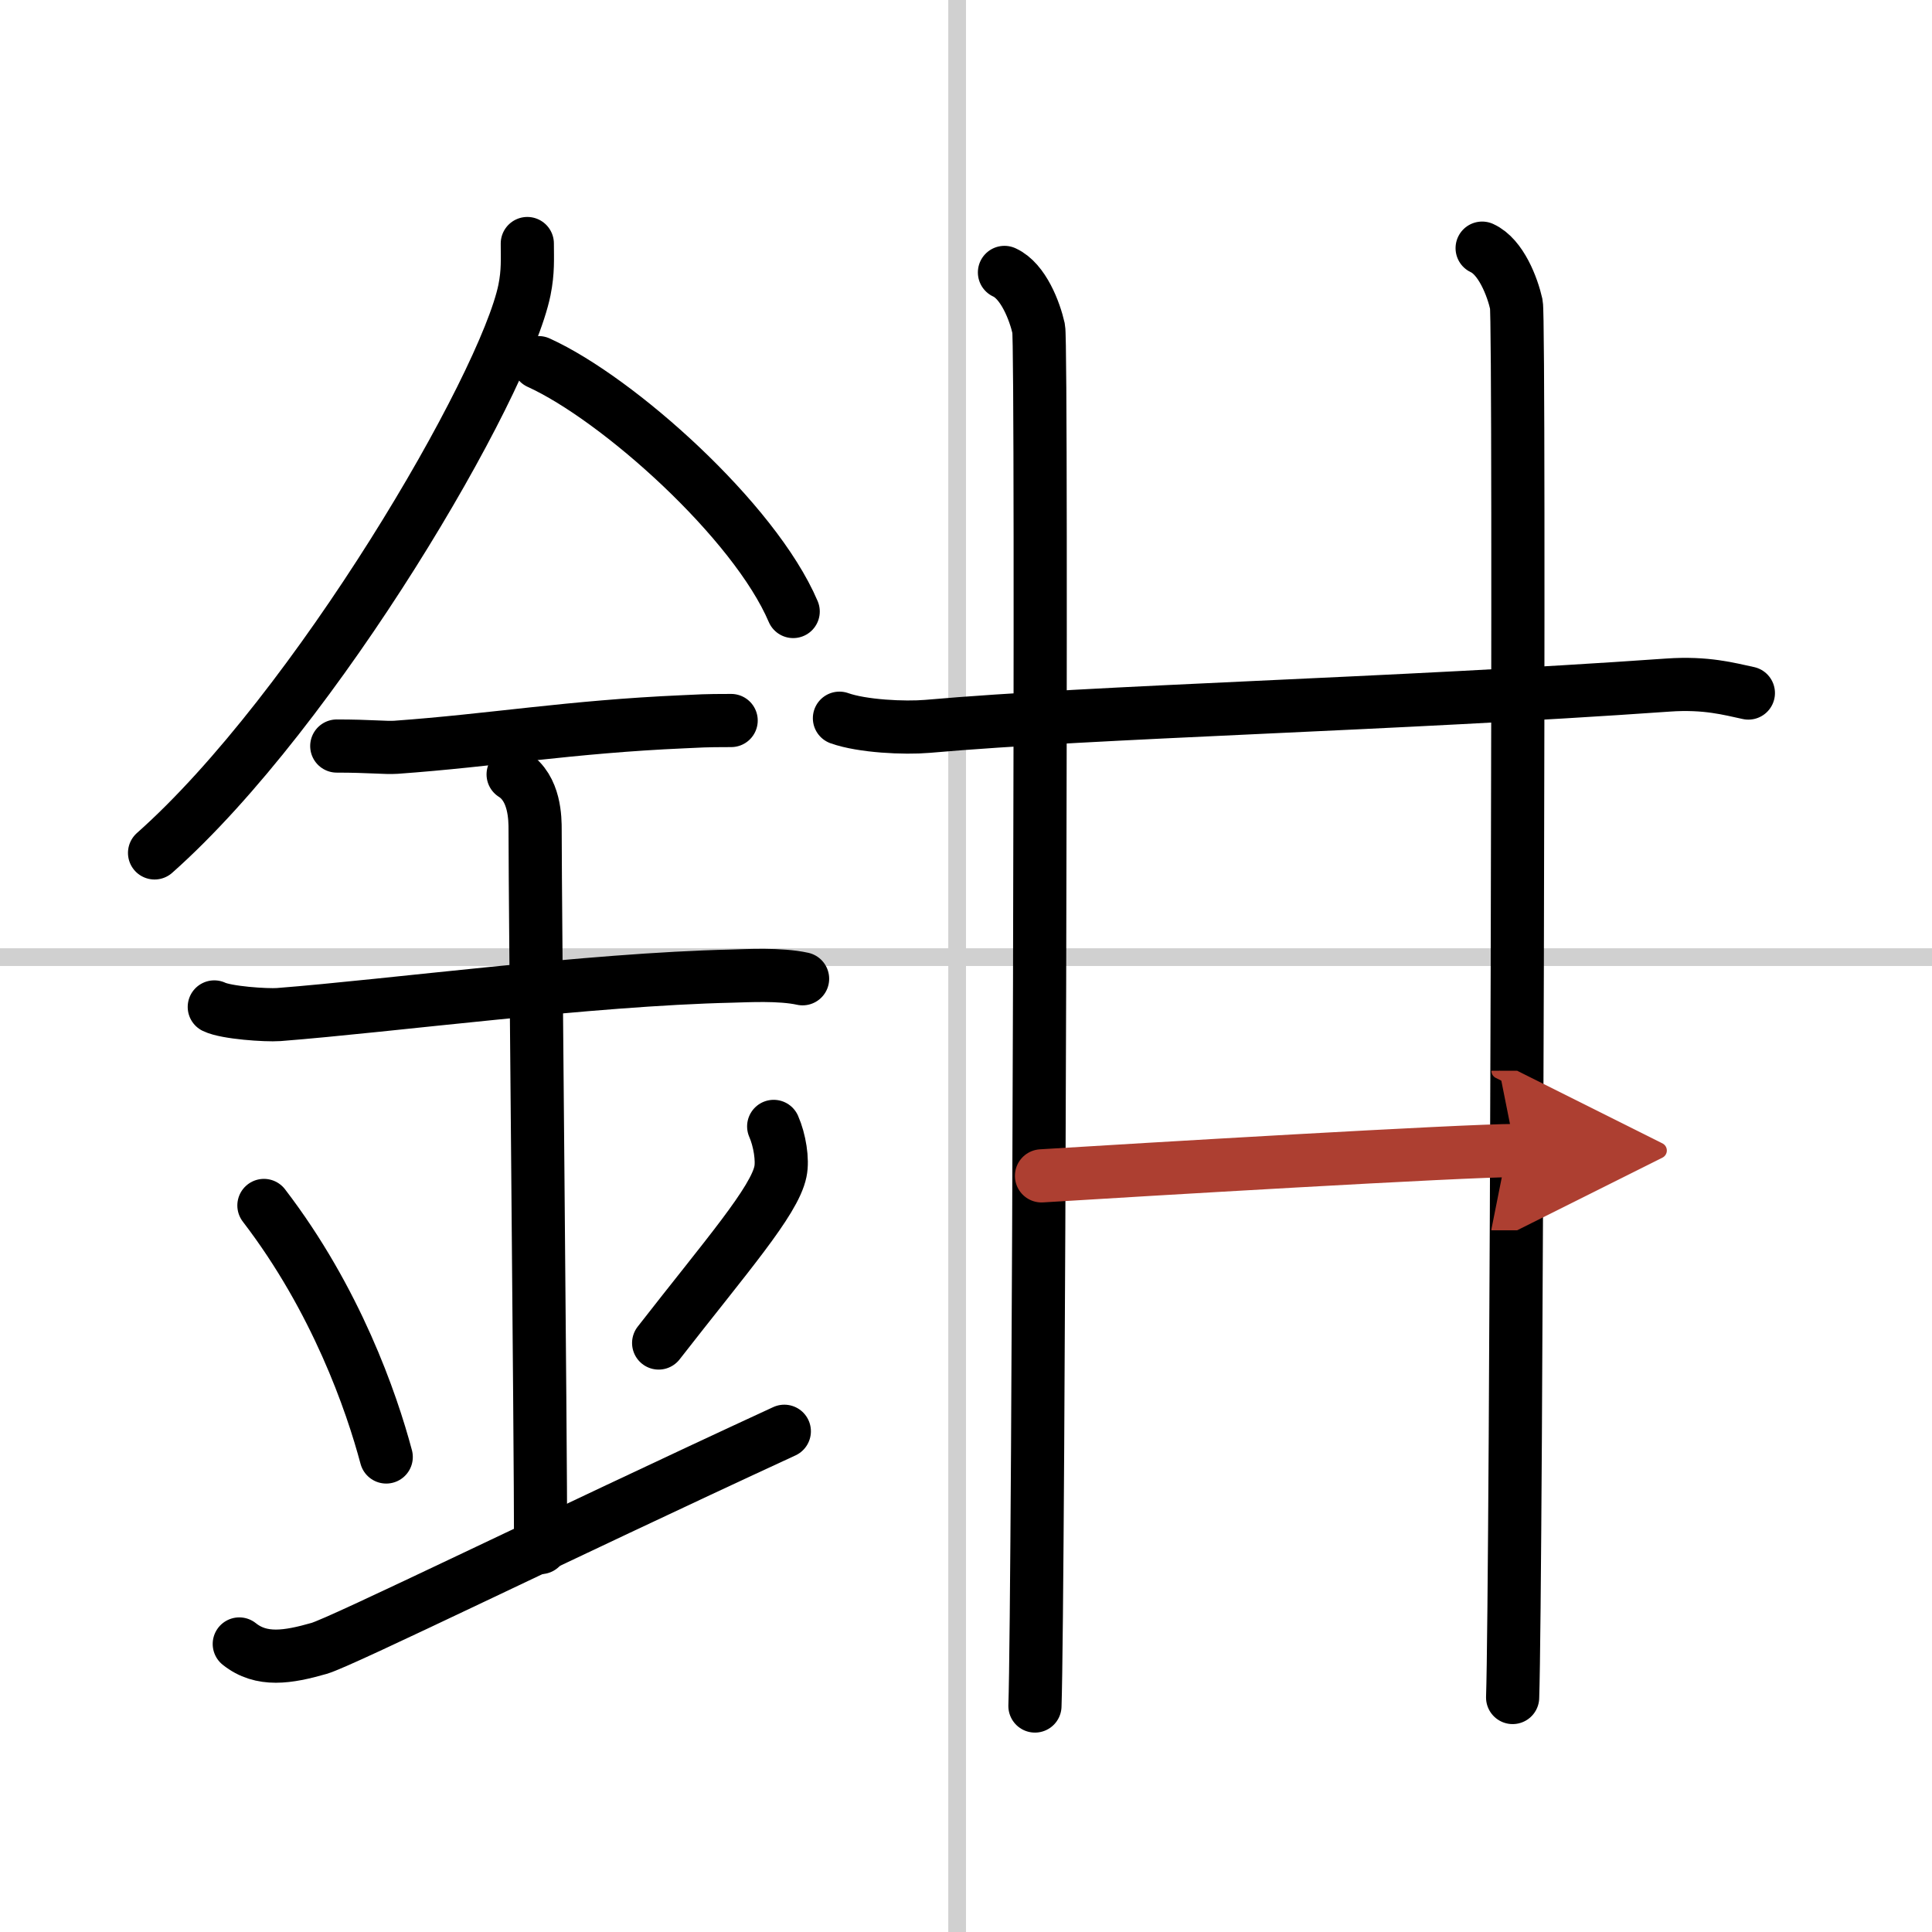
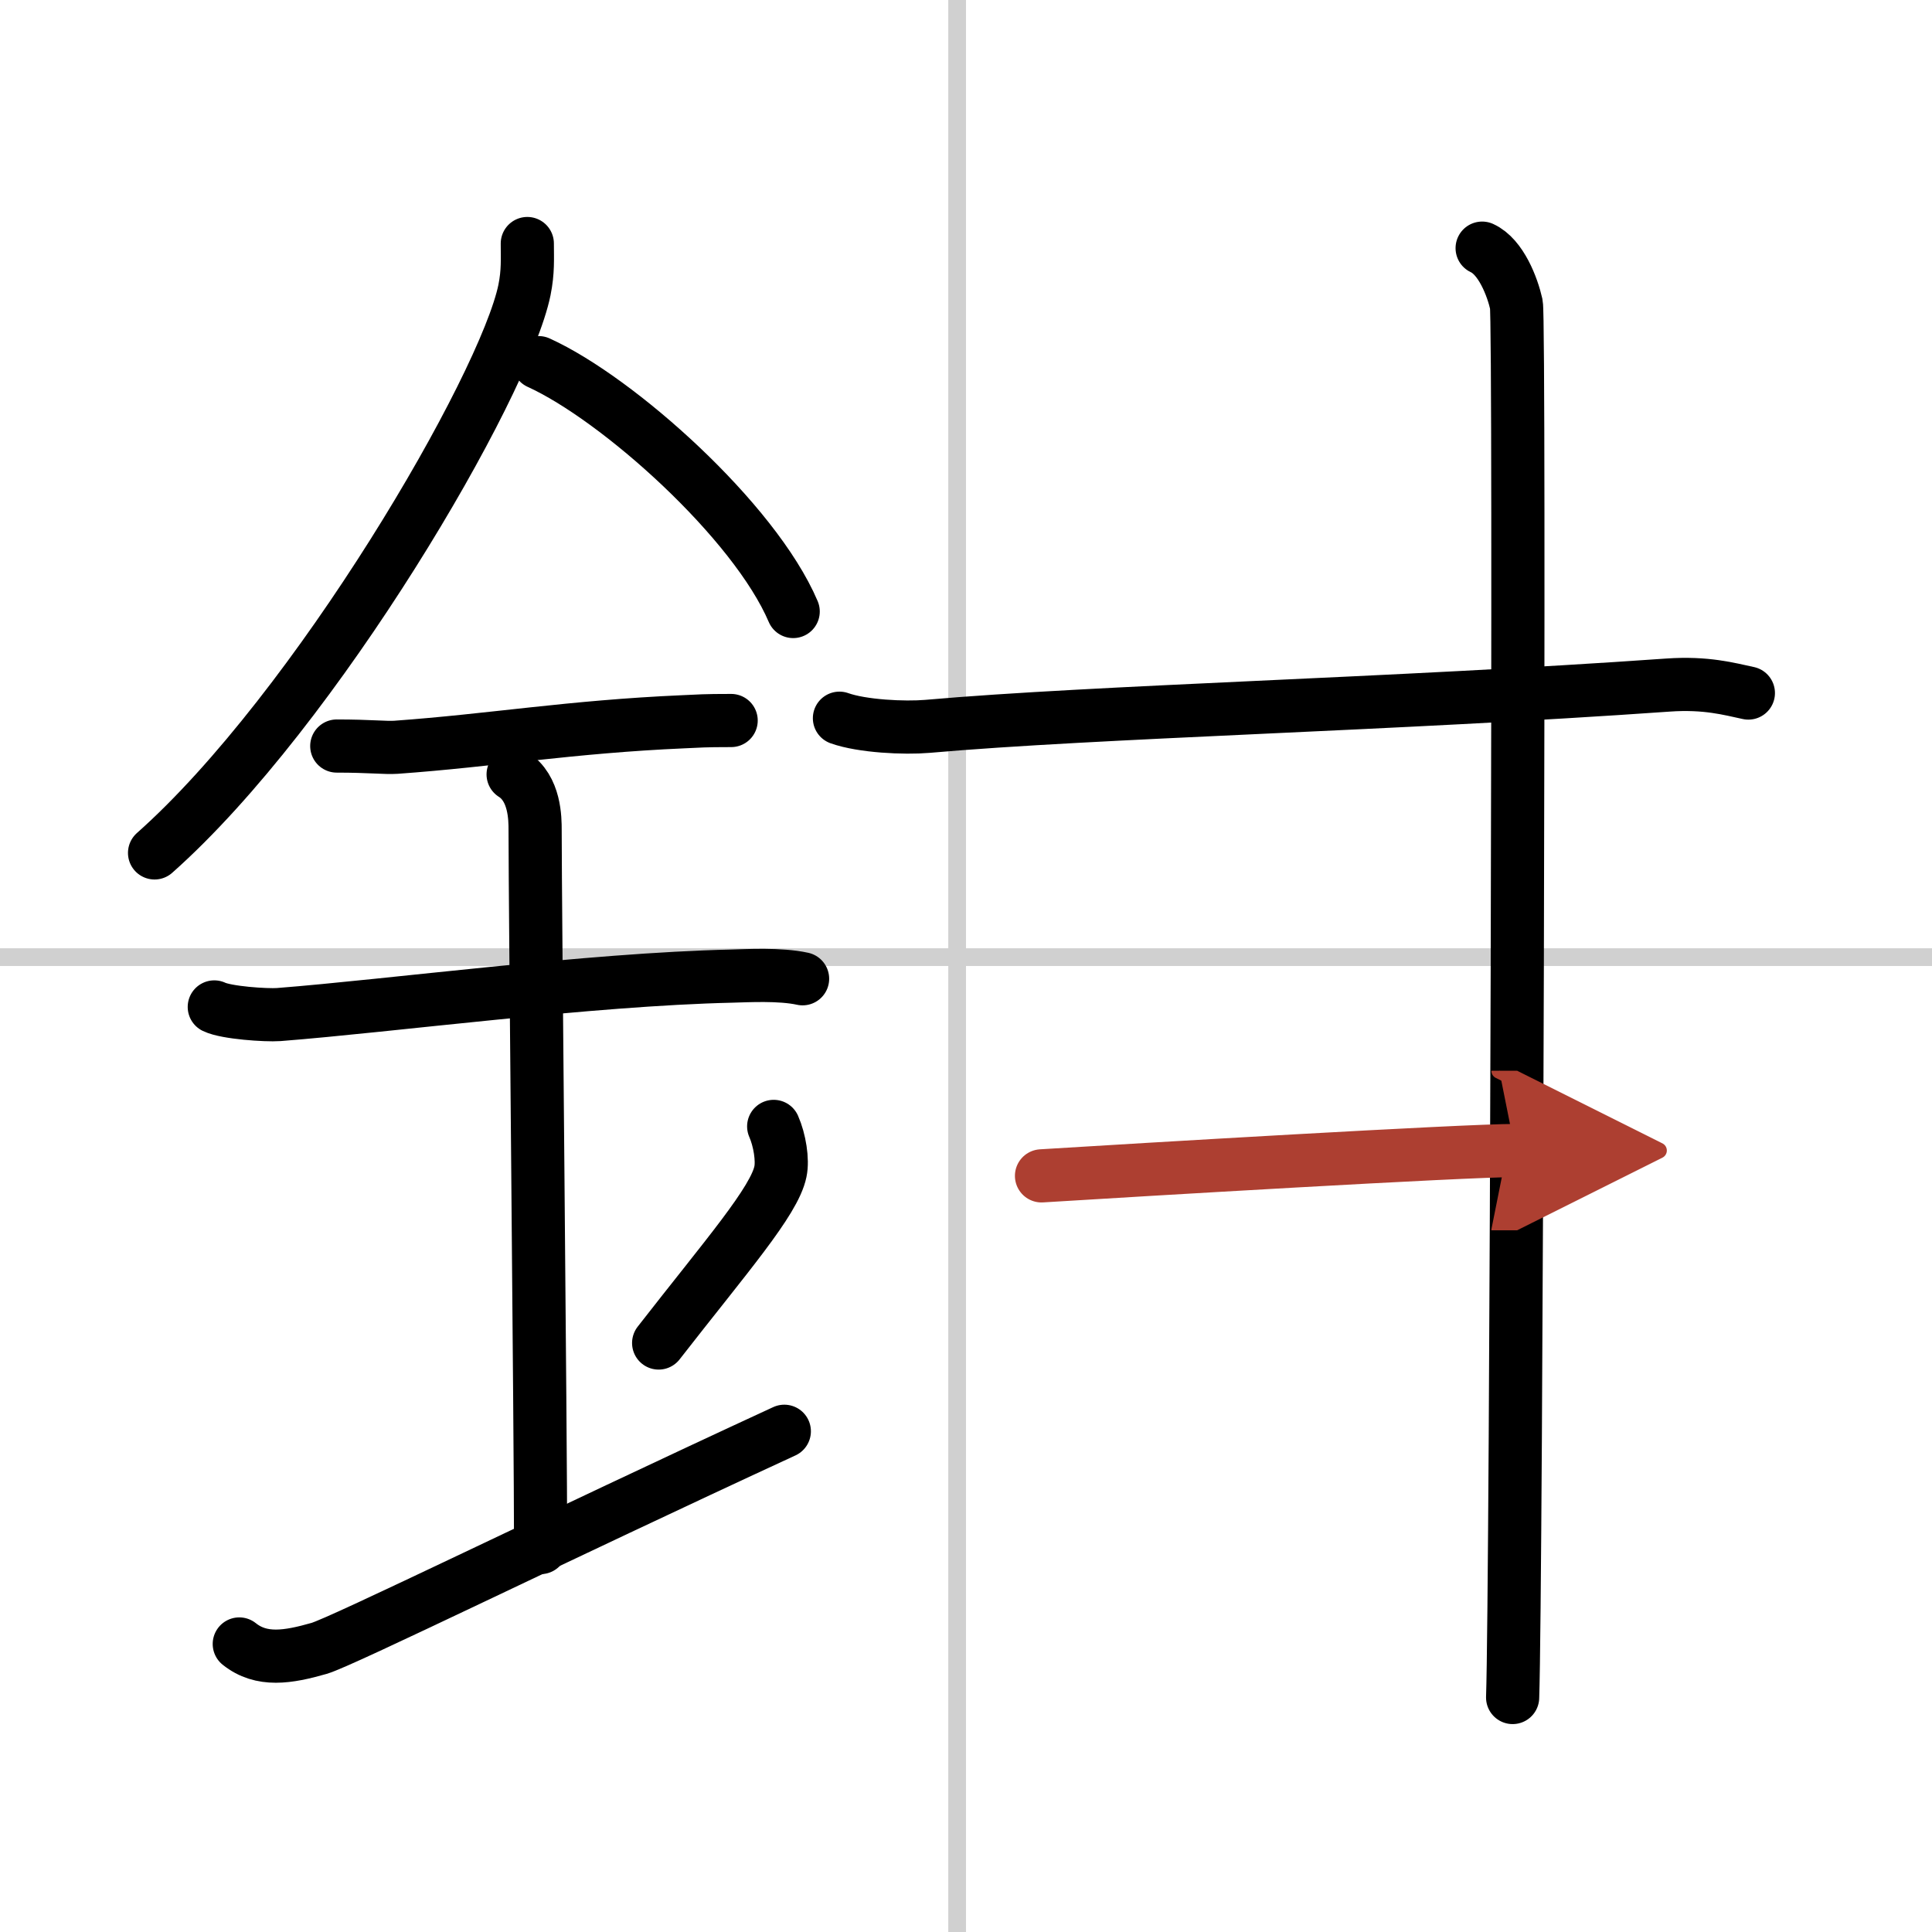
<svg xmlns="http://www.w3.org/2000/svg" width="400" height="400" viewBox="0 0 109 109">
  <defs>
    <marker id="a" markerWidth="4" orient="auto" refX="1" refY="5" viewBox="0 0 10 10">
      <polyline points="0 0 10 5 0 10 1 5" fill="#ad3f31" stroke="#ad3f31" />
    </marker>
  </defs>
  <g fill="none" stroke="#000" stroke-linecap="round" stroke-linejoin="round" stroke-width="3">
    <rect width="100%" height="100%" fill="#fff" stroke="#fff" />
    <line x1="54" x2="54" y2="109" stroke="#d0d0d0" stroke-width="1" />
    <line x2="109" y1="54" y2="54" stroke="#d0d0d0" stroke-width="1" />
    <path d="m29.75 13.74c0 0.87 0.05 1.57-0.16 2.62-1.12 5.46-11.76 23.68-20.87 31.76" />
    <path d="m30.39 20.46c4.47 2.03 12.18 8.92 14.36 14.04" />
    <path d="m19 42.09c1.88 0 2.73 0.11 3.34 0.07 5.43-0.39 9.82-1.16 16.22-1.44 0.93-0.04 1.12-0.07 2.69-0.07" />
    <path d="m12.09 56.81c0.68 0.33 2.93 0.48 3.63 0.43 6.29-0.49 17.52-1.99 25.57-2.17 0.85-0.02 2.72-0.13 3.99 0.15" />
    <path d="m28.95 43.69c1.24 0.78 1.24 2.52 1.24 3.14 0 4.35 0.31 33.92 0.31 40.48" />
-     <path d="m14.89 68.01c4.08 5.32 6.07 11.08 6.9 14.19" />
    <path d="m43.65 63.55c0.34 0.77 0.52 1.9 0.38 2.55-0.34 1.67-3.04 4.75-6.87 9.67" />
    <path d="m13.5 92.75c1.25 1 2.75 0.75 4.5 0.25 1.29-0.37 13.25-6.25 26.25-12.25" />
    <path d="m47.36 40.52c1.29 0.46 3.67 0.57 4.96 0.46 9.52-0.84 26.18-1.23 41.79-2.33 2.15-0.15 3.45 0.22 4.53 0.45" />
-     <path d="m56.67 15.37c1.07 0.49 1.71 2.19 1.93 3.17 0.21 0.98 0 71.62-0.21 77.71" />
    <path d="m83.62 14c1.07 0.49 1.71 2.19 1.93 3.17 0.21 0.98 0 72.51-0.21 78.6" />
    <path d="m58.76 66.34c5.49-0.34 23.78-1.43 26.73-1.43" marker-end="url(#a)" stroke="#ad3f31" />
  </g>
</svg>